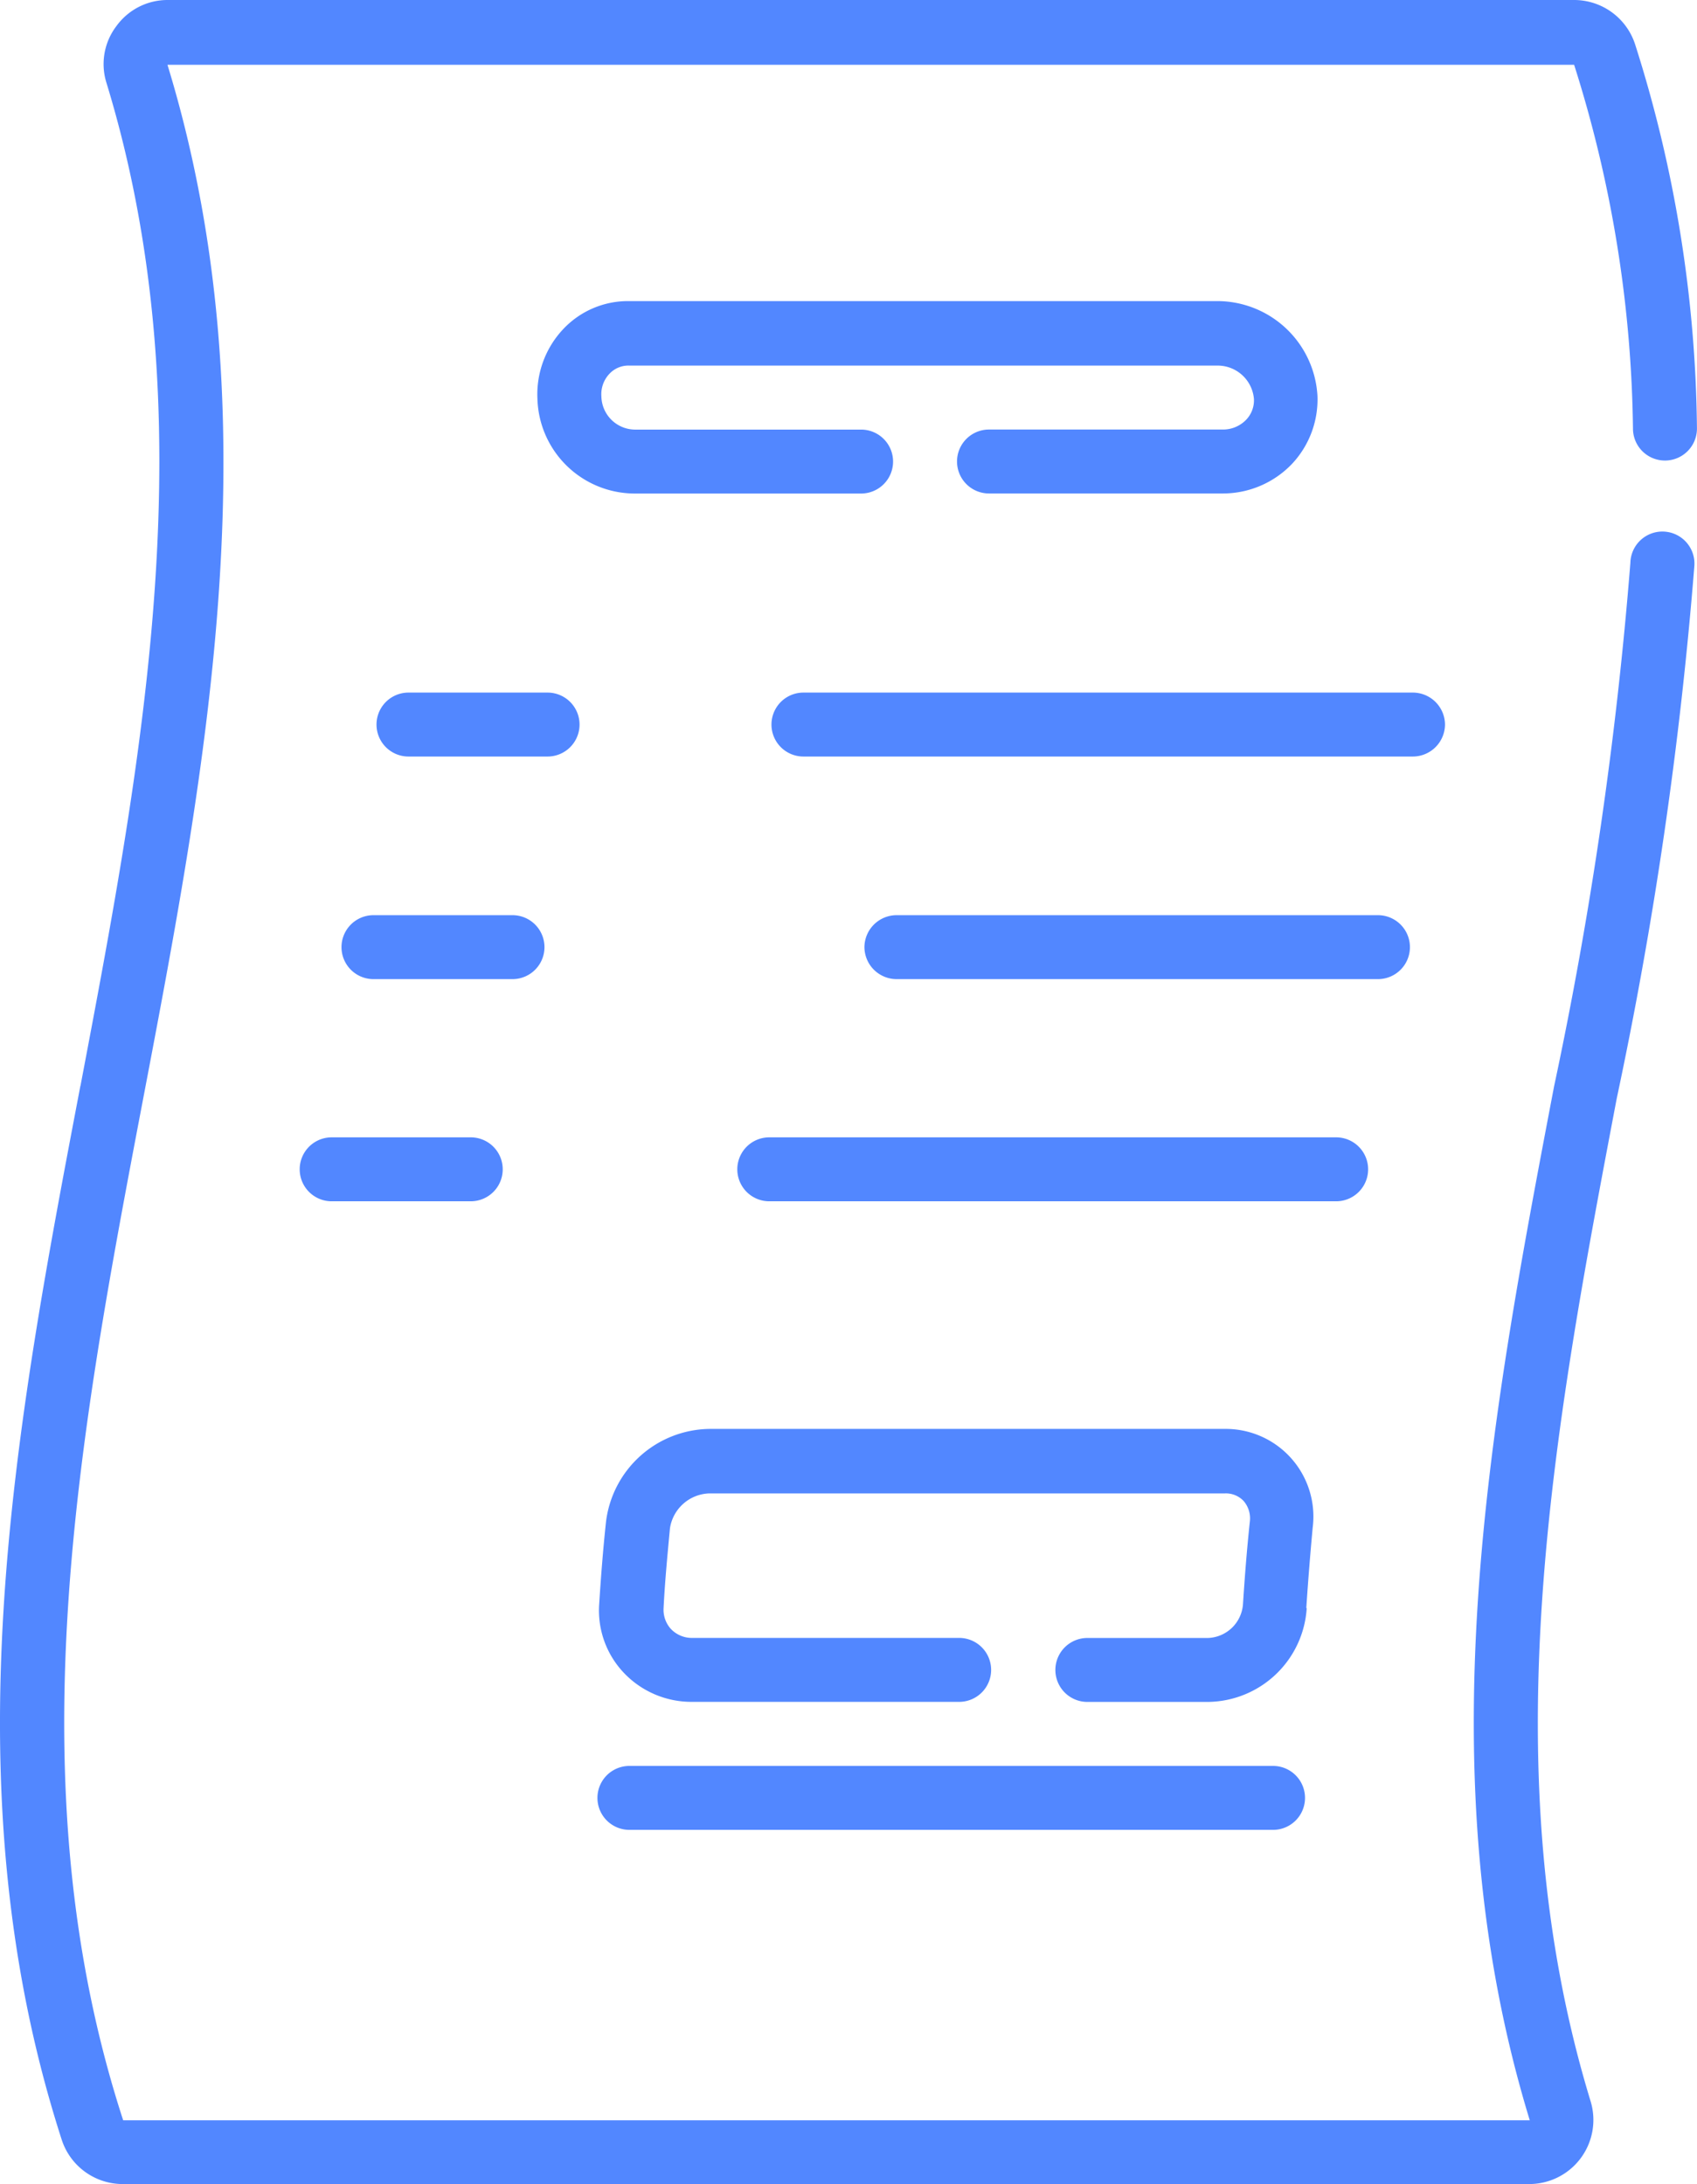
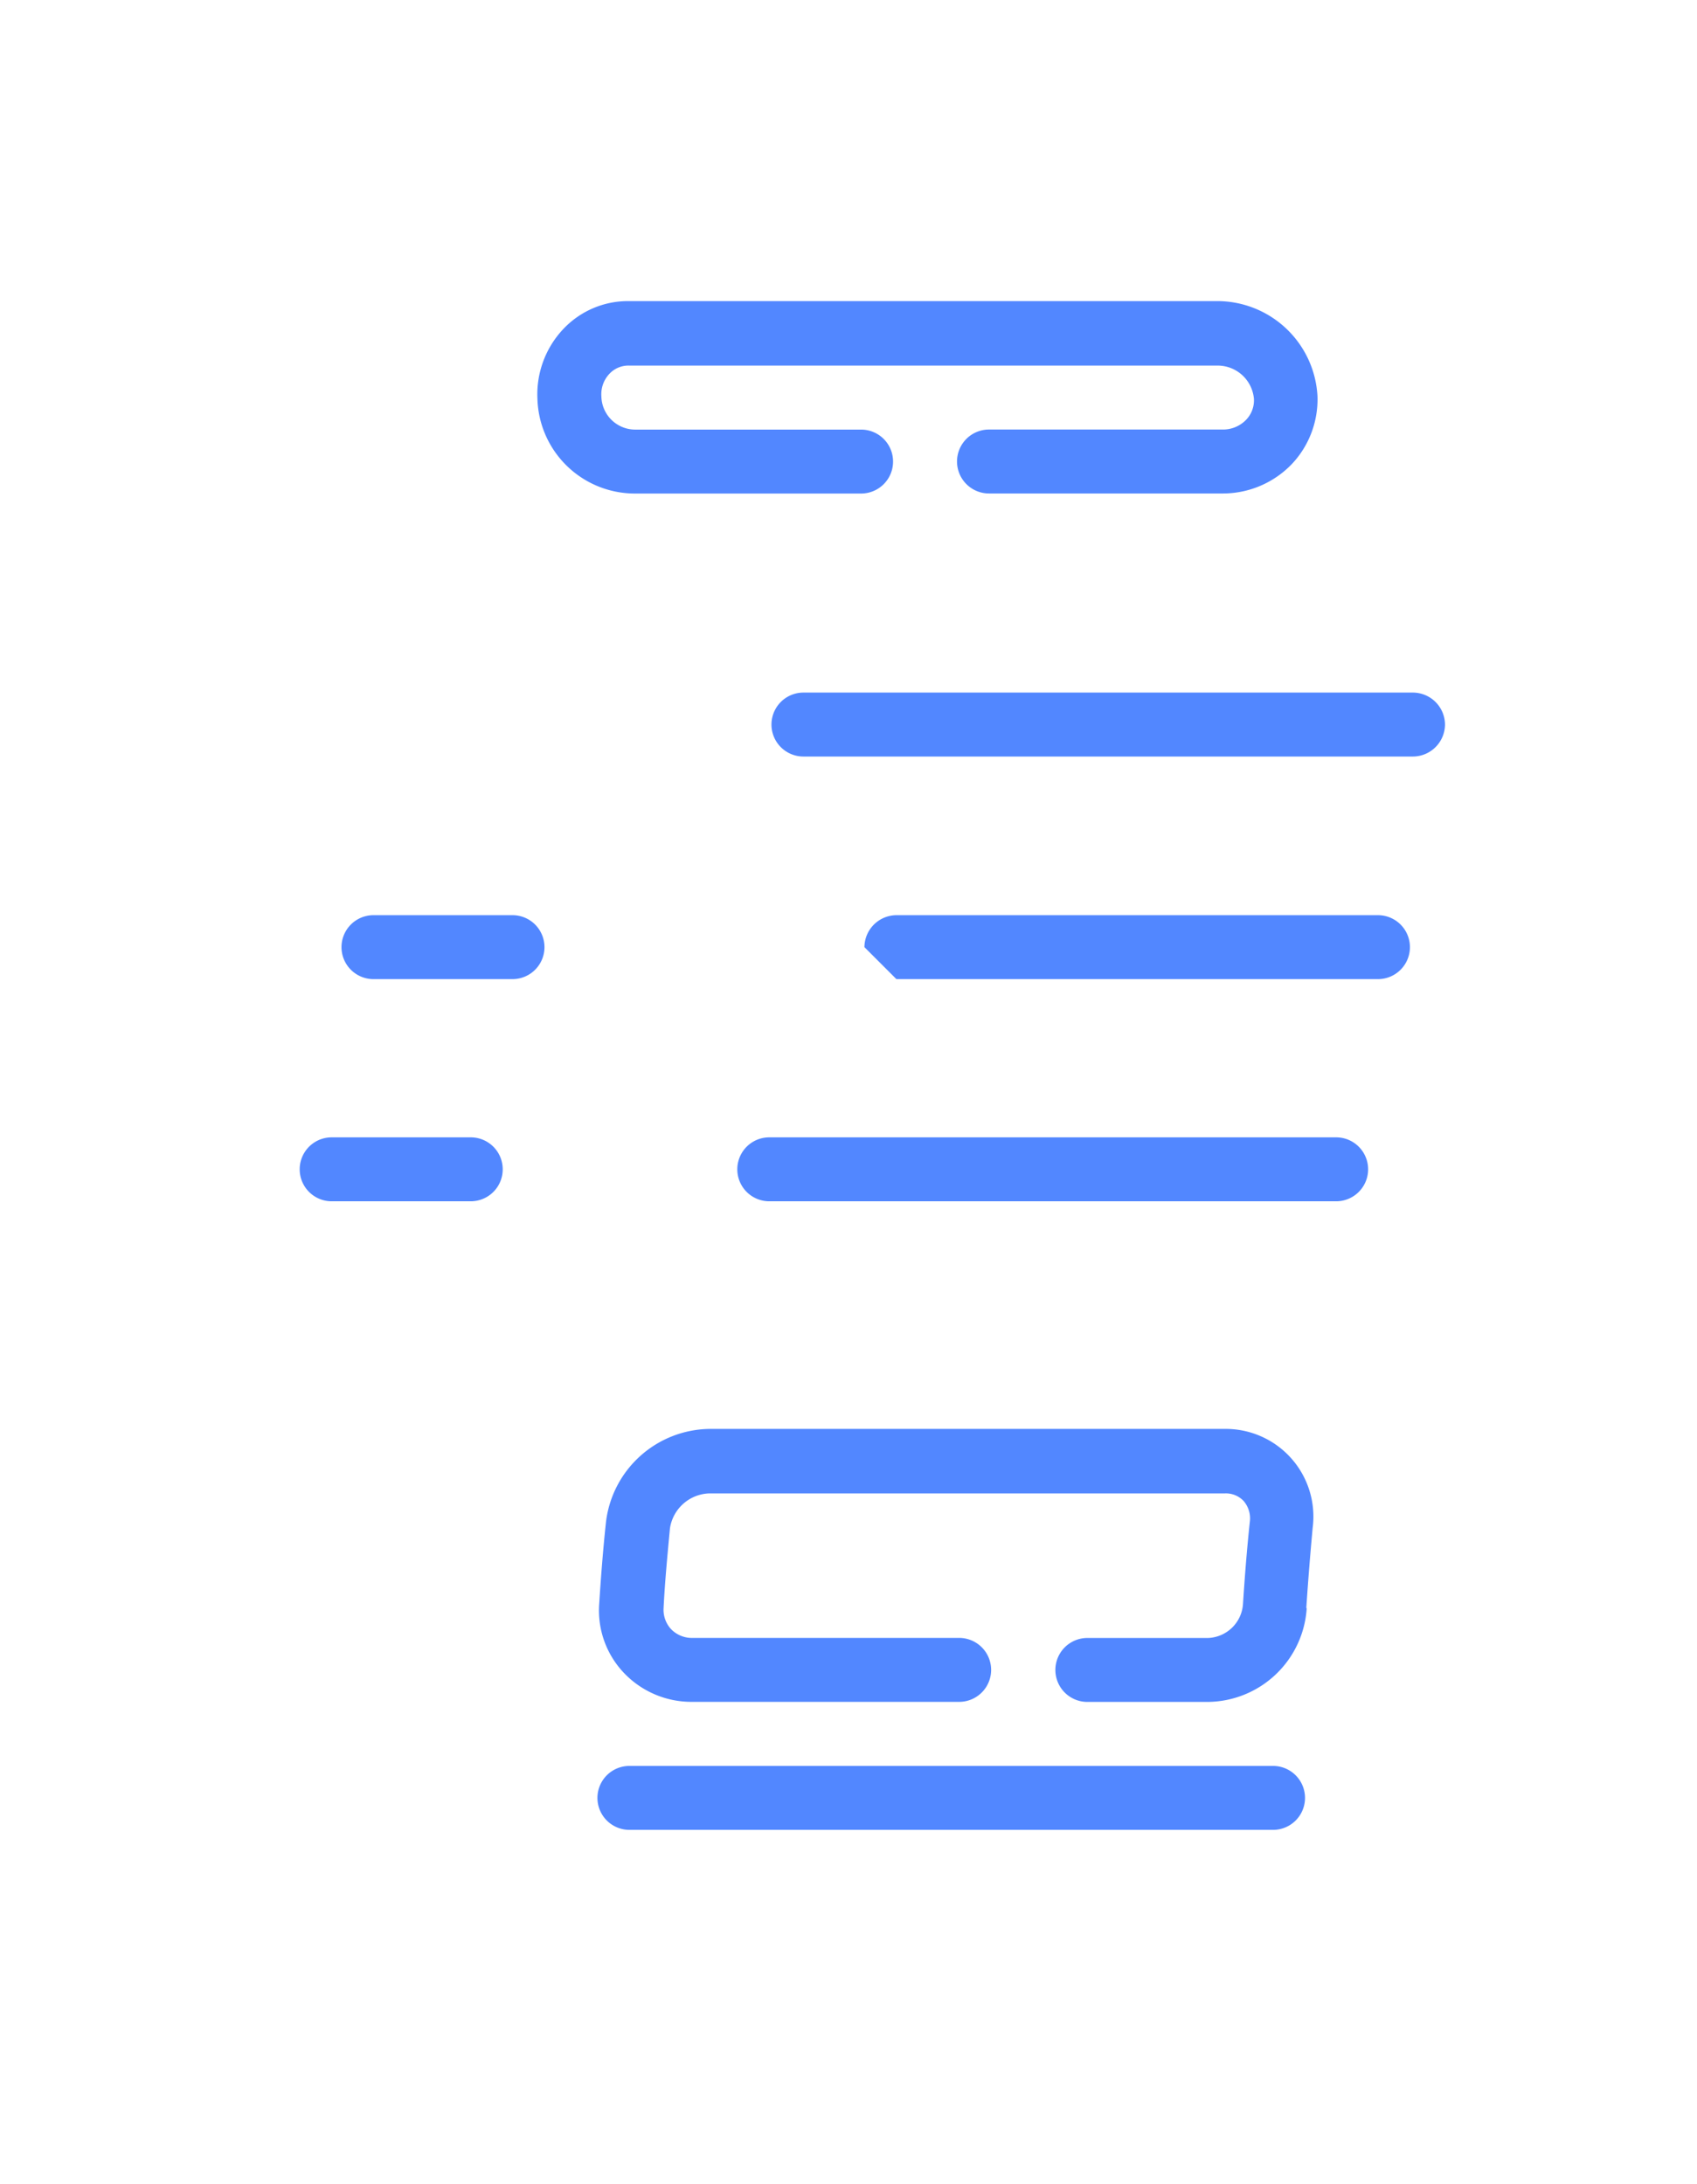
<svg xmlns="http://www.w3.org/2000/svg" width="27.967" height="36.004" viewBox="0 0 27.967 36.004">
  <g id="bill" transform="translate(0)">
-     <path id="Tracé_5793" data-name="Tracé 5793" d="M58.424,17.9c1.033-5.441,2.1-11.064.429-16.533a1.034,1.034,0,0,1,.162-.935A1.039,1.039,0,0,1,59.865,0H83.04a1.057,1.057,0,0,1,1.005.731A21.477,21.477,0,0,1,85.064,7.05a.527.527,0,1,1-1.054.028,20.576,20.576,0,0,0-.97-6.01H59.858c1.75,5.722.661,11.472-.4,17.039-1.054,5.539-2.144,11.268-.33,16.842H82.309c-1.75-5.722-.661-11.472.4-17.039a66.7,66.7,0,0,0,1.258-8.632.528.528,0,1,1,1.054.056,68.168,68.168,0,0,1-1.279,8.773c-1.033,5.441-2.1,11.064-.429,16.533A1.057,1.057,0,0,1,82.3,36H59.12a1.057,1.057,0,0,1-1.005-.731c-1.884-5.841-.773-11.7.309-17.376Z" transform="translate(-57.098 0)" fill="#5287ff" />
    <path id="Tracé_5794" data-name="Tracé 5794" d="M158.615,338.052a1.649,1.649,0,0,1-1.631,1.546H155a.527.527,0,0,1,0-1.054h1.989a.6.6,0,0,0,.576-.562c.028-.436.063-.886.112-1.35a.44.44,0,0,0-.1-.344.4.4,0,0,0-.309-.127h-8.5a.677.677,0,0,0-.647.576c-.042.45-.084.886-.105,1.314a.471.471,0,0,0,.12.344.477.477,0,0,0,.358.148h4.393a.527.527,0,0,1,0,1.054h-4.407a1.536,1.536,0,0,1-1.125-.485,1.494,1.494,0,0,1-.4-1.132c.028-.436.063-.893.112-1.35a1.742,1.742,0,0,1,1.7-1.532h8.491a1.445,1.445,0,0,1,1.455,1.631c-.042.457-.077.9-.105,1.322Z" transform="translate(-137.08 -311.545)" fill="#5287ff" />
    <path id="Tracé_5795" data-name="Tracé 5795" d="M160.134,415.154H149.527a.527.527,0,0,1,0-1.054h10.607a.527.527,0,0,1,0,1.054Z" transform="translate(-139.154 -384.992)" fill="#5287ff" />
    <path id="Tracé_5796" data-name="Tracé 5796" d="M337.627,266.7h2.292a.527.527,0,0,1,0,1.054h-2.292a.527.527,0,0,1,0-1.054Z" transform="translate(-332.161 -247.953)" fill="#5287ff" />
    <path id="Tracé_5797" data-name="Tracé 5797" d="M144.069,267.754h-9.342a.527.527,0,0,1,0-1.054h9.342a.527.527,0,0,1,0,1.054Z" transform="translate(-122.049 -247.953)" fill="#5287ff" />
    <path id="Tracé_5798" data-name="Tracé 5798" d="M327.827,214.6h2.291a.527.527,0,0,1,0,1.054h-2.291a.527.527,0,1,1,0-1.054Z" transform="translate(-321.672 -199.515)" fill="#5287ff" />
-     <path id="Tracé_5799" data-name="Tracé 5799" d="M124.4,215.127a.531.531,0,0,1,.527-.527h7.936a.527.527,0,0,1,0,1.054h-7.936A.531.531,0,0,1,124.4,215.127Z" transform="translate(-110.154 -199.515)" fill="#5287ff" />
-     <path id="Tracé_5800" data-name="Tracé 5800" d="M319.627,162.4h2.292a.527.527,0,1,1,0,1.054h-2.292a.527.527,0,0,1,0-1.054Z" transform="translate(-312.895 -150.984)" fill="#5287ff" />
+     <path id="Tracé_5799" data-name="Tracé 5799" d="M124.4,215.127a.531.531,0,0,1,.527-.527h7.936a.527.527,0,0,1,0,1.054h-7.936Z" transform="translate(-110.154 -199.515)" fill="#5287ff" />
    <path id="Tracé_5801" data-name="Tracé 5801" d="M127.3,162.927a.531.531,0,0,1-.527.527H116.727a.527.527,0,0,1,0-1.054h10.045A.531.531,0,0,1,127.3,162.927Z" transform="translate(-103.486 -150.984)" fill="#5287ff" />
    <path id="Tracé_5802" data-name="Tracé 5802" d="M147.6,70.6h9.7a1.655,1.655,0,0,1,1.645,1.561,1.552,1.552,0,0,1-.422,1.125,1.575,1.575,0,0,1-1.132.485h-3.859a.527.527,0,0,1,0-1.054h3.859a.527.527,0,0,0,.373-.155.461.461,0,0,0,.134-.351.6.6,0,0,0-.59-.548h-9.7a.428.428,0,0,0-.33.134.488.488,0,0,0-.134.373.558.558,0,0,0,.548.548h3.732a.527.527,0,0,1,0,1.054H147.69a1.607,1.607,0,0,1-1.6-1.561,1.568,1.568,0,0,1,.422-1.146A1.465,1.465,0,0,1,147.6,70.6Z" transform="translate(-137.233 -65.637)" fill="#5287ff" />
  </g>
</svg>